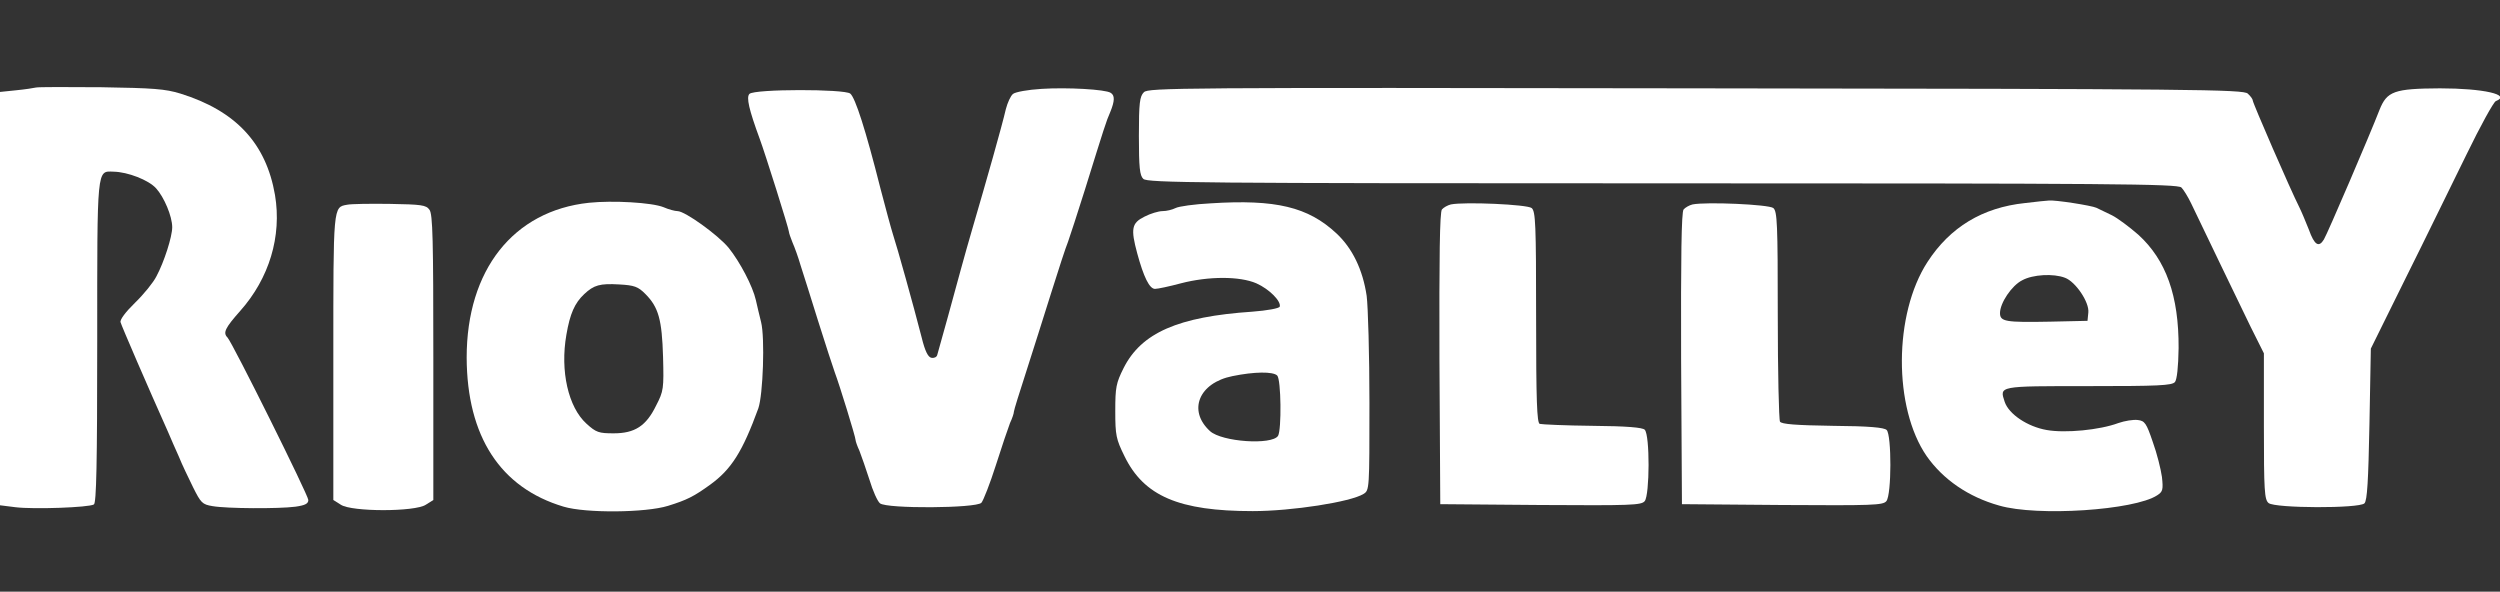
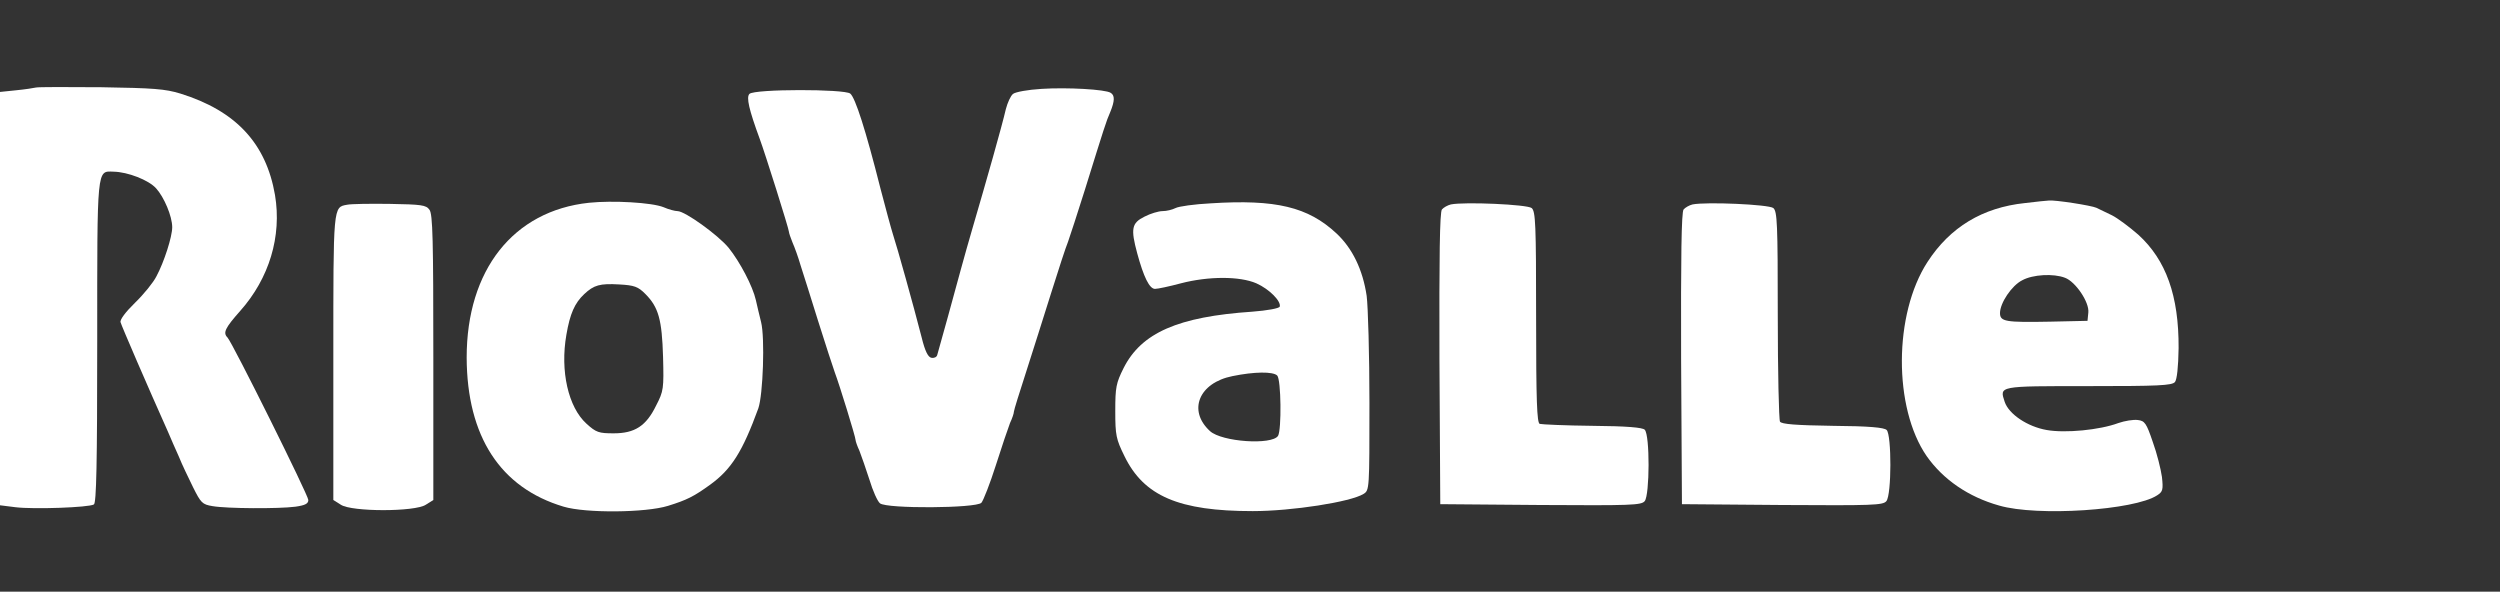
<svg xmlns="http://www.w3.org/2000/svg" version="1.0" width="900pt" height="213pt" viewBox="0 0 900 213" preserveAspectRatio="xMidYMid meet">
  <rect x="0" y="0" width="900" height="213" fill="#333333" stroke="none" />
  <g transform="translate(0,213) scale(0.1,-0.1)" fill="#fff" stroke="none">
    <path d="M130 1815 c-8 -2 -41 -7 -72 -10 l-58 -6 0 -744 0 -744 56 -7 c65 -8 264 -1 282 10 9 5 12 146 12 585 0 634 -2 615 59 613 51 -1 126 -30 153 -60 29 -32 58 -101 58 -140 0 -34 -29 -125 -57 -177 -11 -22 -46 -65 -77 -95 -33 -32 -55 -61 -52 -70 3 -12 98 -232 171 -395 9 -22 27 -62 39 -89 11 -28 35 -77 51 -110 28 -56 33 -62 70 -68 51 -9 238 -10 299 -2 35 5 46 11 46 24 0 17 -273 566 -291 585 -17 17 -9 34 46 96 104 117 150 268 125 417 -32 186 -141 303 -340 365 -55 17 -98 20 -285 23 -121 1 -227 1 -235 -1z" />
    <path d="M3749 1810 c-49 -3 -93 -11 -102 -18 -9 -7 -20 -32 -26 -55 -14 -61 -70 -258 -121 -432 -11 -38 -30 -104 -41 -145 -19 -72 -77 -280 -85 -308 -2 -8 -12 -12 -21 -10 -12 2 -23 24 -35 73 -30 117 -89 328 -103 370 -7 22 -27 96 -45 165 -54 214 -91 328 -109 343 -20 17 -345 17 -363 -1 -12 -12 -2 -56 37 -162 19 -51 105 -324 105 -334 0 -4 6 -22 13 -39 8 -18 21 -54 29 -82 9 -27 37 -117 63 -200 26 -82 53 -166 60 -185 17 -45 75 -233 75 -244 0 -4 6 -22 14 -39 7 -18 23 -64 36 -104 12 -40 29 -78 38 -85 24 -20 346 -18 365 2 7 8 31 69 52 135 21 66 44 134 51 152 8 17 14 35 14 41 0 5 20 69 44 143 24 74 64 202 90 284 26 83 53 166 61 185 7 19 34 103 60 185 71 228 77 248 92 282 16 39 17 60 1 69 -19 12 -154 20 -249 14z" />
-     <path d="M4118 1798 c-15 -15 -18 -38 -18 -157 0 -114 3 -143 16 -155 14 -14 197 -16 1869 -16 1615 0 1855 -2 1868 -15 8 -8 24 -34 35 -57 49 -103 169 -351 213 -442 l49 -98 0 -263 c0 -232 2 -264 17 -276 23 -19 326 -20 345 -1 10 10 14 81 18 285 l5 272 126 255 c70 140 167 340 218 443 50 103 98 190 106 193 58 23 -46 46 -201 46 -165 -1 -191 -10 -218 -78 -34 -88 -188 -447 -200 -466 -18 -30 -34 -21 -54 35 -11 28 -27 66 -35 82 -31 61 -167 374 -167 383 0 5 -8 16 -18 25 -16 15 -184 17 -1987 19 -1865 3 -1971 2 -1987 -14z" />
-     <path d="M2120 1400 c-272 -29 -440 -242 -440 -557 1 -284 121 -469 349 -537 80 -24 296 -22 376 3 68 21 93 34 150 75 78 56 118 120 175 276 17 49 24 254 10 310 -6 25 -15 61 -19 80 -11 49 -57 137 -98 188 -38 46 -157 132 -184 132 -9 0 -32 6 -50 14 -42 17 -183 25 -269 16z m203 -328 c48 -48 60 -93 64 -227 3 -114 2 -123 -25 -175 -36 -74 -77 -100 -153 -100 -53 0 -63 3 -98 35 -65 59 -95 189 -72 320 13 76 30 114 64 146 35 33 57 39 126 35 55 -3 68 -8 94 -34z" />
+     <path d="M2120 1400 c-272 -29 -440 -242 -440 -557 1 -284 121 -469 349 -537 80 -24 296 -22 376 3 68 21 93 34 150 75 78 56 118 120 175 276 17 49 24 254 10 310 -6 25 -15 61 -19 80 -11 49 -57 137 -98 188 -38 46 -157 132 -184 132 -9 0 -32 6 -50 14 -42 17 -183 25 -269 16z m203 -328 c48 -48 60 -93 64 -227 3 -114 2 -123 -25 -175 -36 -74 -77 -100 -153 -100 -53 0 -63 3 -98 35 -65 59 -95 189 -72 320 13 76 30 114 64 146 35 33 57 39 126 35 55 -3 68 -8 94 -34" />
    <path d="M4359 1398 c-59 -3 -116 -11 -127 -17 -12 -6 -32 -11 -47 -11 -14 0 -44 -9 -65 -20 -46 -23 -50 -43 -26 -132 23 -85 44 -128 64 -128 10 0 52 9 93 20 100 26 212 26 272 0 47 -21 90 -65 84 -84 -2 -6 -45 -14 -98 -18 -268 -18 -400 -76 -464 -203 -27 -54 -30 -69 -30 -155 0 -87 3 -101 33 -162 70 -144 196 -198 462 -198 141 0 353 33 399 62 21 13 21 18 21 328 0 173 -5 346 -10 385 -14 94 -51 171 -109 225 -102 95 -218 123 -452 108z m239 -620 c14 -14 16 -195 3 -217 -22 -34 -202 -22 -245 17 -81 74 -40 174 81 198 78 16 146 17 161 2z" />
    <path d="M7290 1399 c-153 -16 -270 -87 -351 -212 -122 -188 -123 -525 -3 -699 59 -84 150 -147 261 -178 137 -40 487 -17 569 37 20 13 22 20 17 66 -4 28 -18 85 -33 126 -23 68 -29 76 -54 79 -16 2 -47 -3 -70 -11 -67 -25 -191 -37 -258 -25 -69 12 -136 57 -151 101 -19 58 -25 57 301 57 251 0 302 2 312 15 7 9 12 53 13 122 1 188 -45 317 -145 408 -32 28 -75 60 -95 70 -21 10 -46 22 -56 27 -17 8 -150 29 -172 26 -5 0 -44 -4 -85 -9z m144 -269 c38 -14 88 -88 84 -125 l-3 -30 -135 -3 c-160 -3 -180 0 -180 31 0 36 42 99 80 118 38 21 113 25 154 9z" />
    <path d="M1250 1393 c-51 -9 -50 -1 -50 -550 l0 -513 27 -17 c39 -26 267 -26 306 0 l27 17 0 513 c0 422 -2 517 -14 532 -12 17 -29 19 -142 21 -71 1 -140 0 -154 -3z" />
    <path d="M5223 1394 c-12 -3 -26 -11 -32 -18 -8 -9 -10 -173 -9 -537 l3 -524 361 -3 c325 -2 363 -1 375 14 18 22 19 238 0 257 -8 8 -64 13 -188 14 -98 1 -183 5 -190 7 -10 4 -13 82 -13 384 0 337 -2 381 -16 393 -16 13 -242 23 -291 13z" />
    <path d="M6093 1394 c-12 -3 -26 -11 -32 -18 -8 -9 -10 -173 -9 -537 l3 -524 361 -3 c327 -2 363 -1 375 14 19 23 19 238 1 256 -9 9 -63 14 -194 15 -134 2 -184 6 -190 15 -4 7 -8 180 -8 384 0 330 -2 373 -16 385 -16 13 -242 23 -291 13z" />
  </g>
</svg>